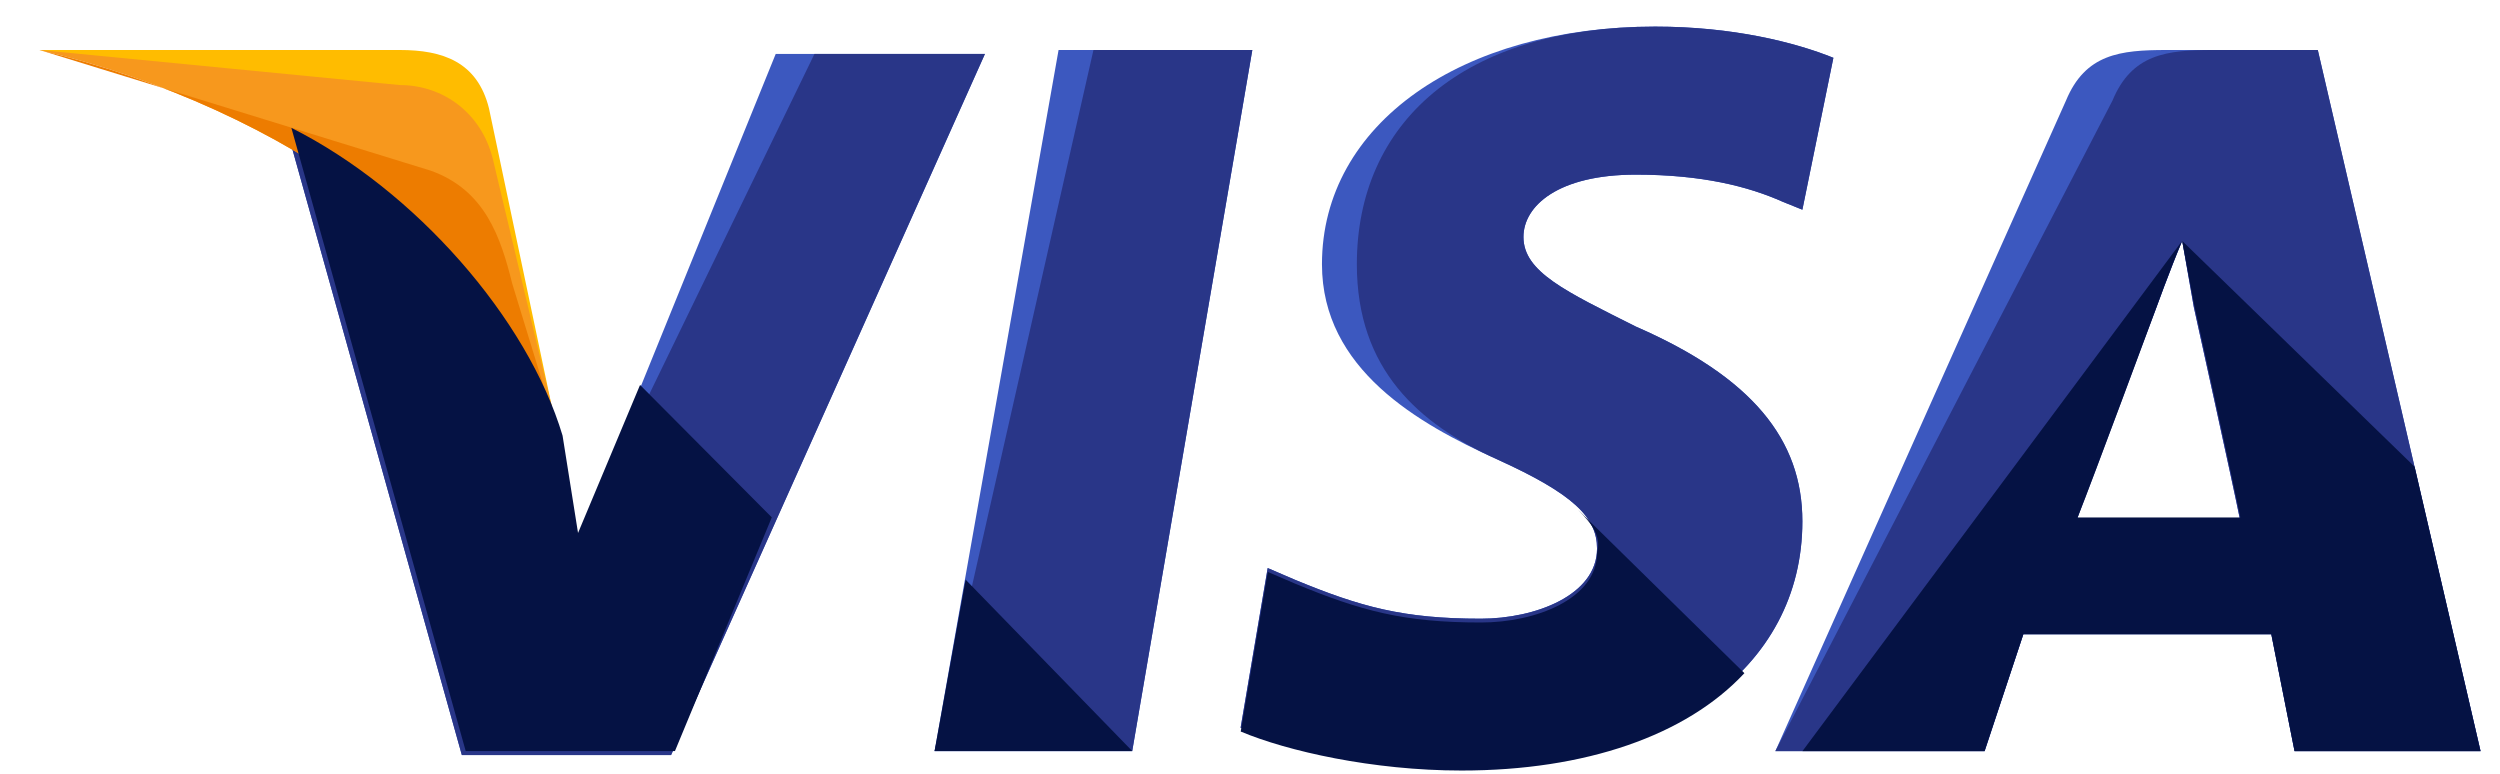
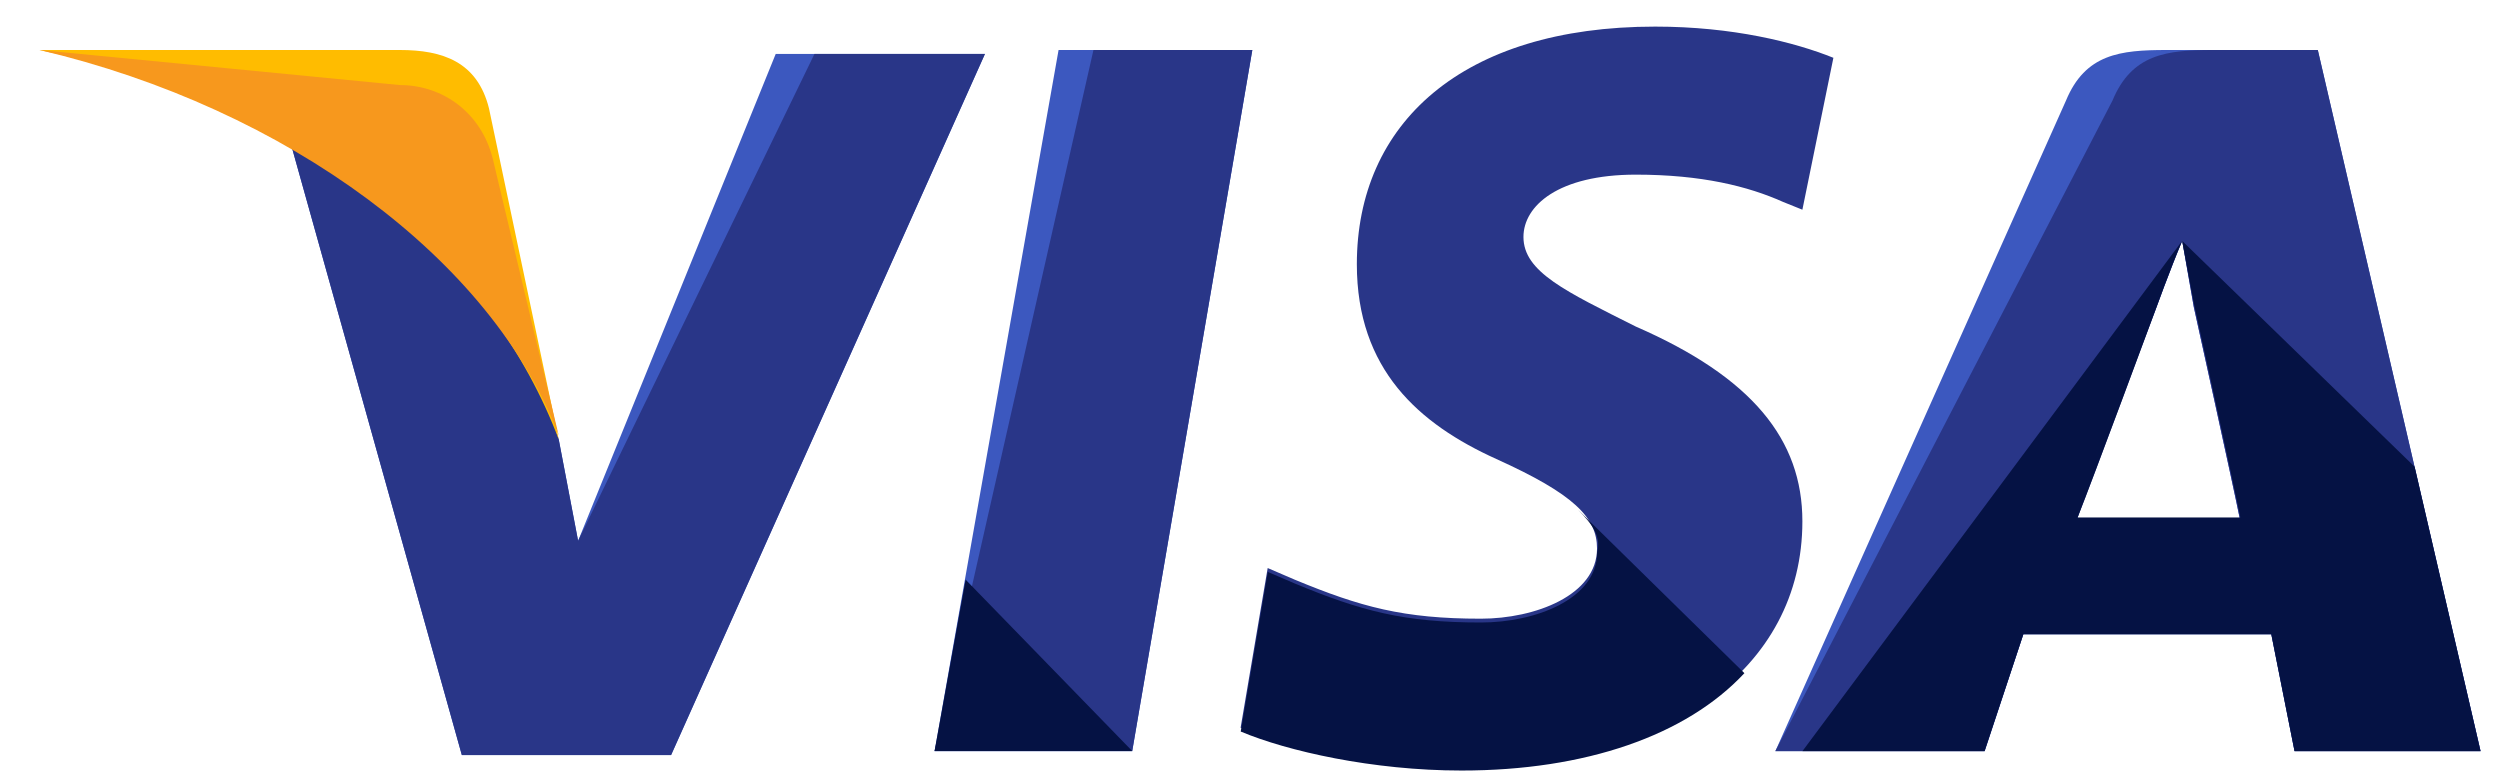
<svg xmlns="http://www.w3.org/2000/svg" width="42" height="13" viewBox="0 0 42 13" fill="none">
  <path d="M15.701 12.619L17.784 0.84H21.039L19.021 12.619H15.701Z" fill="#3C58BF" />
  <path d="M15.701 12.619L18.37 0.84H21.039L19.021 12.619H15.701Z" fill="#293688" />
-   <path d="M30.801 0.971C30.15 0.709 29.109 0.447 27.807 0.447C24.552 0.447 22.209 2.083 22.209 4.439C22.209 6.206 23.836 7.122 25.138 7.711C26.44 8.3 26.83 8.692 26.83 9.216C26.83 10.001 25.789 10.394 24.878 10.394C23.576 10.394 22.86 10.197 21.753 9.739L21.297 9.543L20.842 12.226C21.623 12.553 23.055 12.88 24.552 12.88C28.002 12.88 30.28 11.244 30.28 8.758C30.28 7.384 29.434 6.337 27.481 5.486C26.31 4.897 25.594 4.57 25.594 3.981C25.594 3.457 26.18 2.934 27.481 2.934C28.588 2.934 29.369 3.13 29.955 3.392L30.28 3.523L30.801 0.971Z" fill="#3C58BF" />
  <path d="M30.801 0.971C30.15 0.709 29.109 0.447 27.807 0.447C24.552 0.447 22.795 2.083 22.795 4.439C22.795 6.206 23.836 7.122 25.138 7.711C26.44 8.3 26.83 8.692 26.83 9.216C26.83 10.001 25.789 10.394 24.878 10.394C23.576 10.394 22.86 10.197 21.753 9.739L21.297 9.543L20.842 12.226C21.623 12.553 23.055 12.88 24.552 12.88C28.002 12.88 30.28 11.244 30.28 8.758C30.28 7.384 29.434 6.337 27.481 5.486C26.31 4.897 25.594 4.57 25.594 3.981C25.594 3.457 26.18 2.934 27.481 2.934C28.588 2.934 29.369 3.13 29.955 3.392L30.28 3.523L30.801 0.971Z" fill="#293688" />
  <path d="M36.401 0.84C35.62 0.84 35.034 0.905 34.708 1.691L29.826 12.619H33.341L33.992 10.655H38.158L38.549 12.619H41.673L38.939 0.84H36.401ZM34.904 8.692C35.099 8.103 36.205 5.224 36.205 5.224C36.205 5.224 36.466 4.504 36.661 4.046L36.856 5.159C36.856 5.159 37.507 8.103 37.638 8.758H34.904V8.692Z" fill="#3C58BF" />
  <path d="M37.182 0.84C36.401 0.84 35.815 0.905 35.489 1.691L29.826 12.619H33.341L33.992 10.655H38.158L38.549 12.619H41.673L38.939 0.84H37.182ZM34.904 8.692C35.164 8.038 36.205 5.224 36.205 5.224C36.205 5.224 36.466 4.504 36.661 4.046L36.856 5.159C36.856 5.159 37.507 8.103 37.638 8.758H34.904V8.692Z" fill="#293688" />
  <path d="M9.712 9.086L9.387 7.385C8.801 5.421 6.913 3.262 4.83 2.215L7.759 12.685H11.274L16.547 0.906H13.032L9.712 9.086Z" fill="#3C58BF" />
  <path d="M9.712 9.086L9.387 7.385C8.801 5.421 6.913 3.262 4.83 2.215L7.759 12.685H11.274L16.547 0.906H13.683L9.712 9.086Z" fill="#293688" />
  <path d="M0.664 0.84L1.25 0.971C5.416 1.952 8.28 4.439 9.387 7.384L8.215 1.821C8.02 1.036 7.434 0.84 6.718 0.84H0.664Z" fill="#FFBC00" />
  <path d="M0.664 0.84C4.83 1.821 8.28 4.373 9.387 7.318L8.28 2.672C8.085 1.887 7.434 1.429 6.718 1.429L0.664 0.84Z" fill="#F7981D" />
-   <path d="M0.664 0.84C4.83 1.821 8.28 4.373 9.387 7.318L8.606 4.766C8.41 3.981 8.15 3.196 7.239 2.868L0.664 0.84Z" fill="#ED7C00" />
-   <path d="M12.966 8.692L10.753 6.467L9.711 8.954L9.451 7.318C8.865 5.355 6.978 3.195 4.895 2.148L7.824 12.618H11.339L12.966 8.692Z" fill="#051244" />
  <path d="M19.021 12.617L16.222 9.738L15.701 12.617H19.021Z" fill="#051244" />
  <path d="M26.507 8.561C26.767 8.822 26.898 9.019 26.832 9.28C26.832 10.066 25.791 10.458 24.88 10.458C23.578 10.458 22.862 10.262 21.755 9.804L21.299 9.608L20.844 12.29C21.625 12.618 23.057 12.945 24.554 12.945C26.637 12.945 28.33 12.356 29.306 11.309L26.507 8.561Z" fill="#051244" />
  <path d="M30.281 12.619H33.341L33.992 10.656H38.158L38.548 12.619H41.673L40.566 7.842L36.66 4.047L36.856 5.094C36.856 5.094 37.507 8.039 37.637 8.693H34.903C35.163 8.039 36.205 5.225 36.205 5.225C36.205 5.225 36.465 4.505 36.66 4.047" fill="#051244" />
</svg>